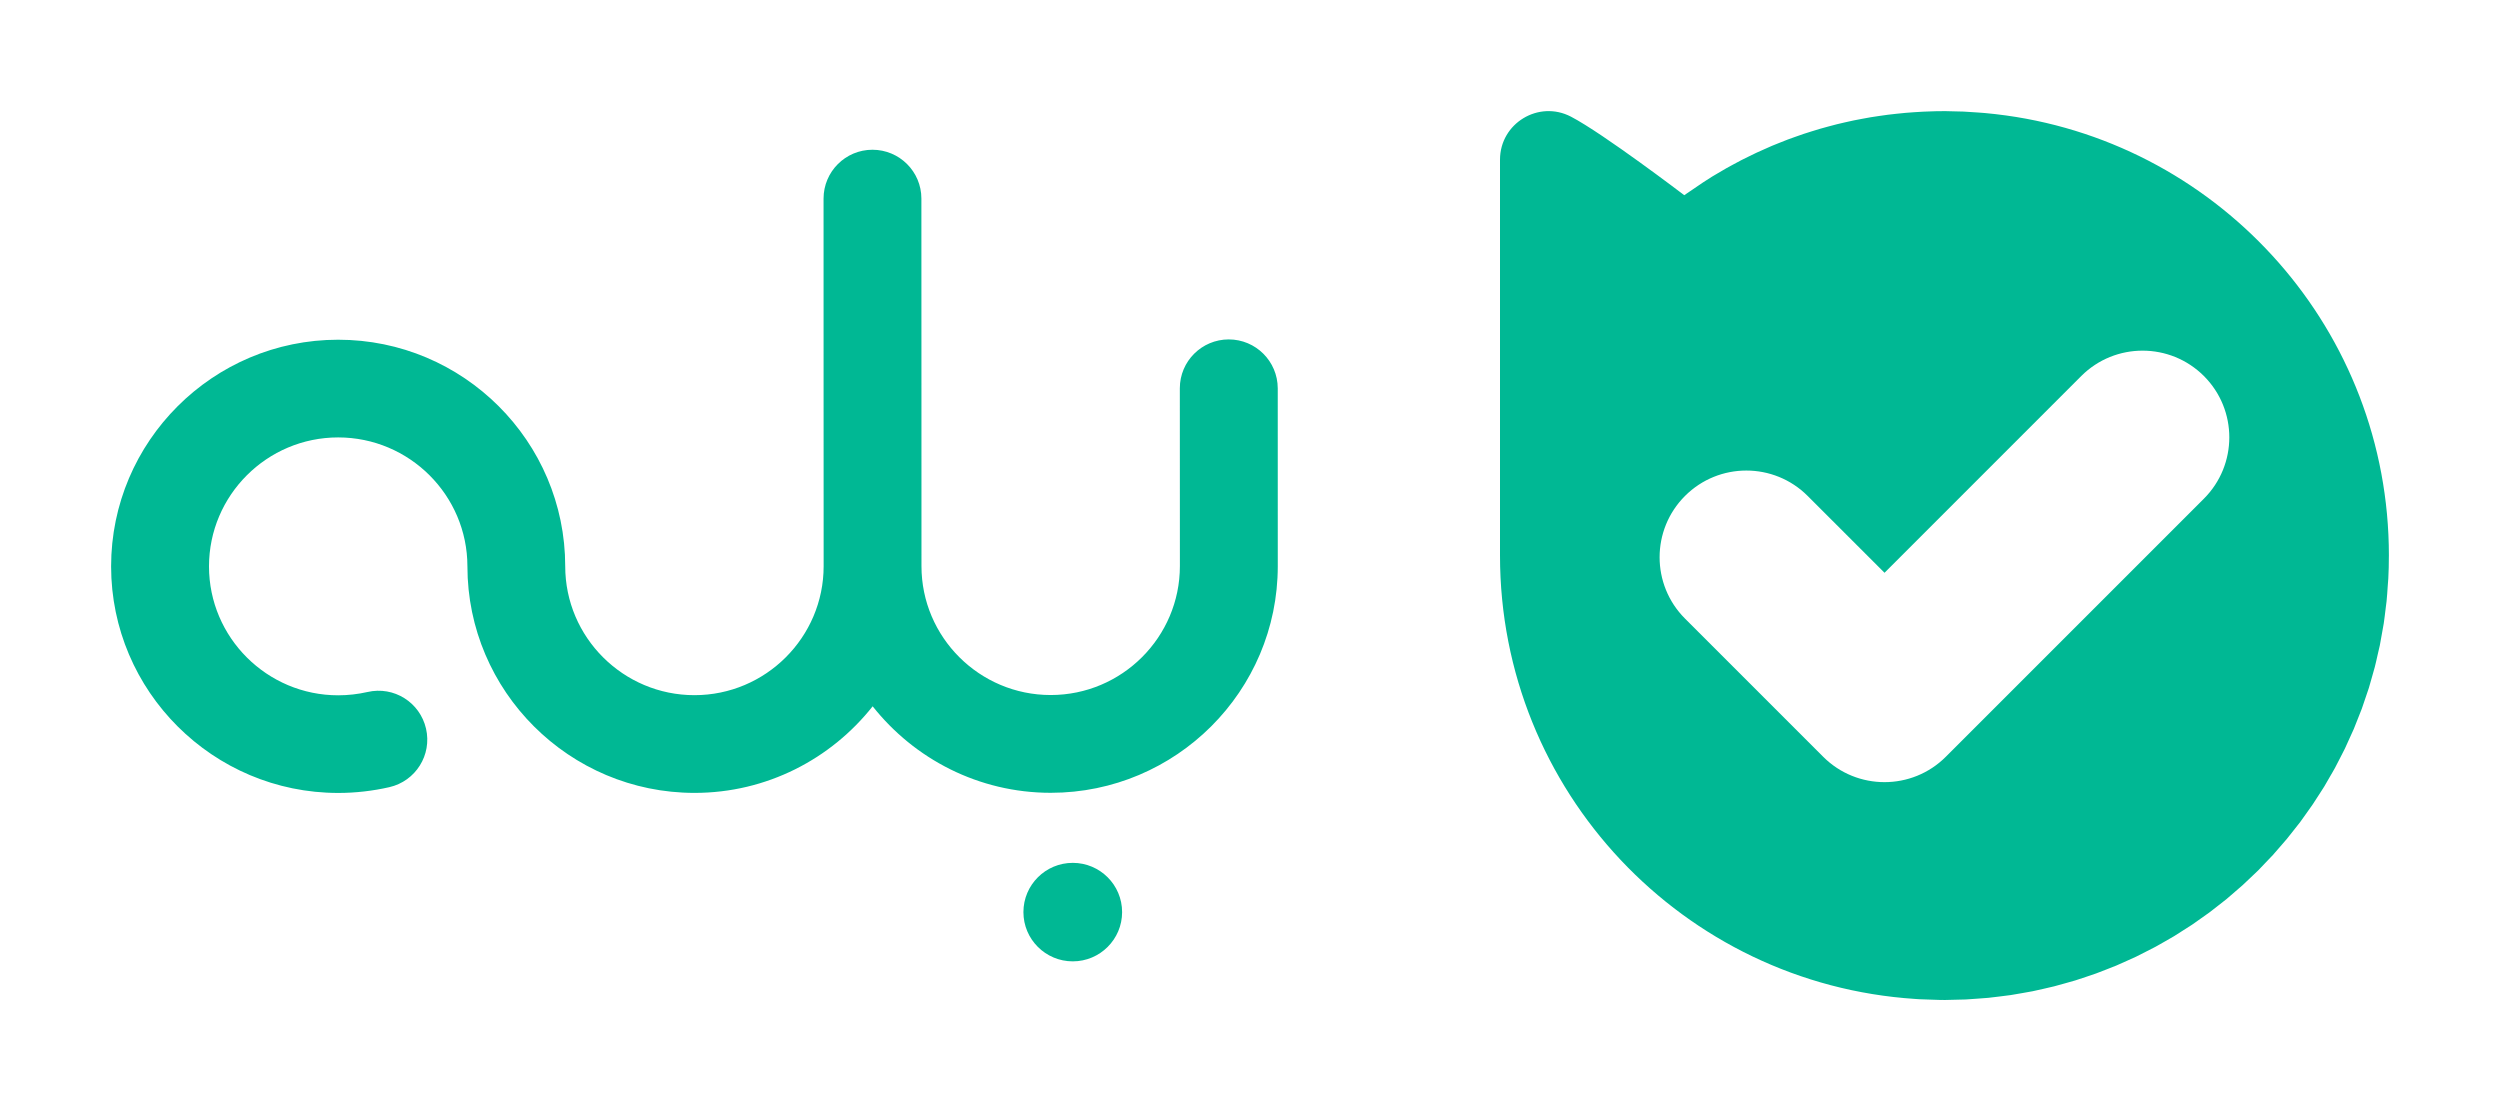
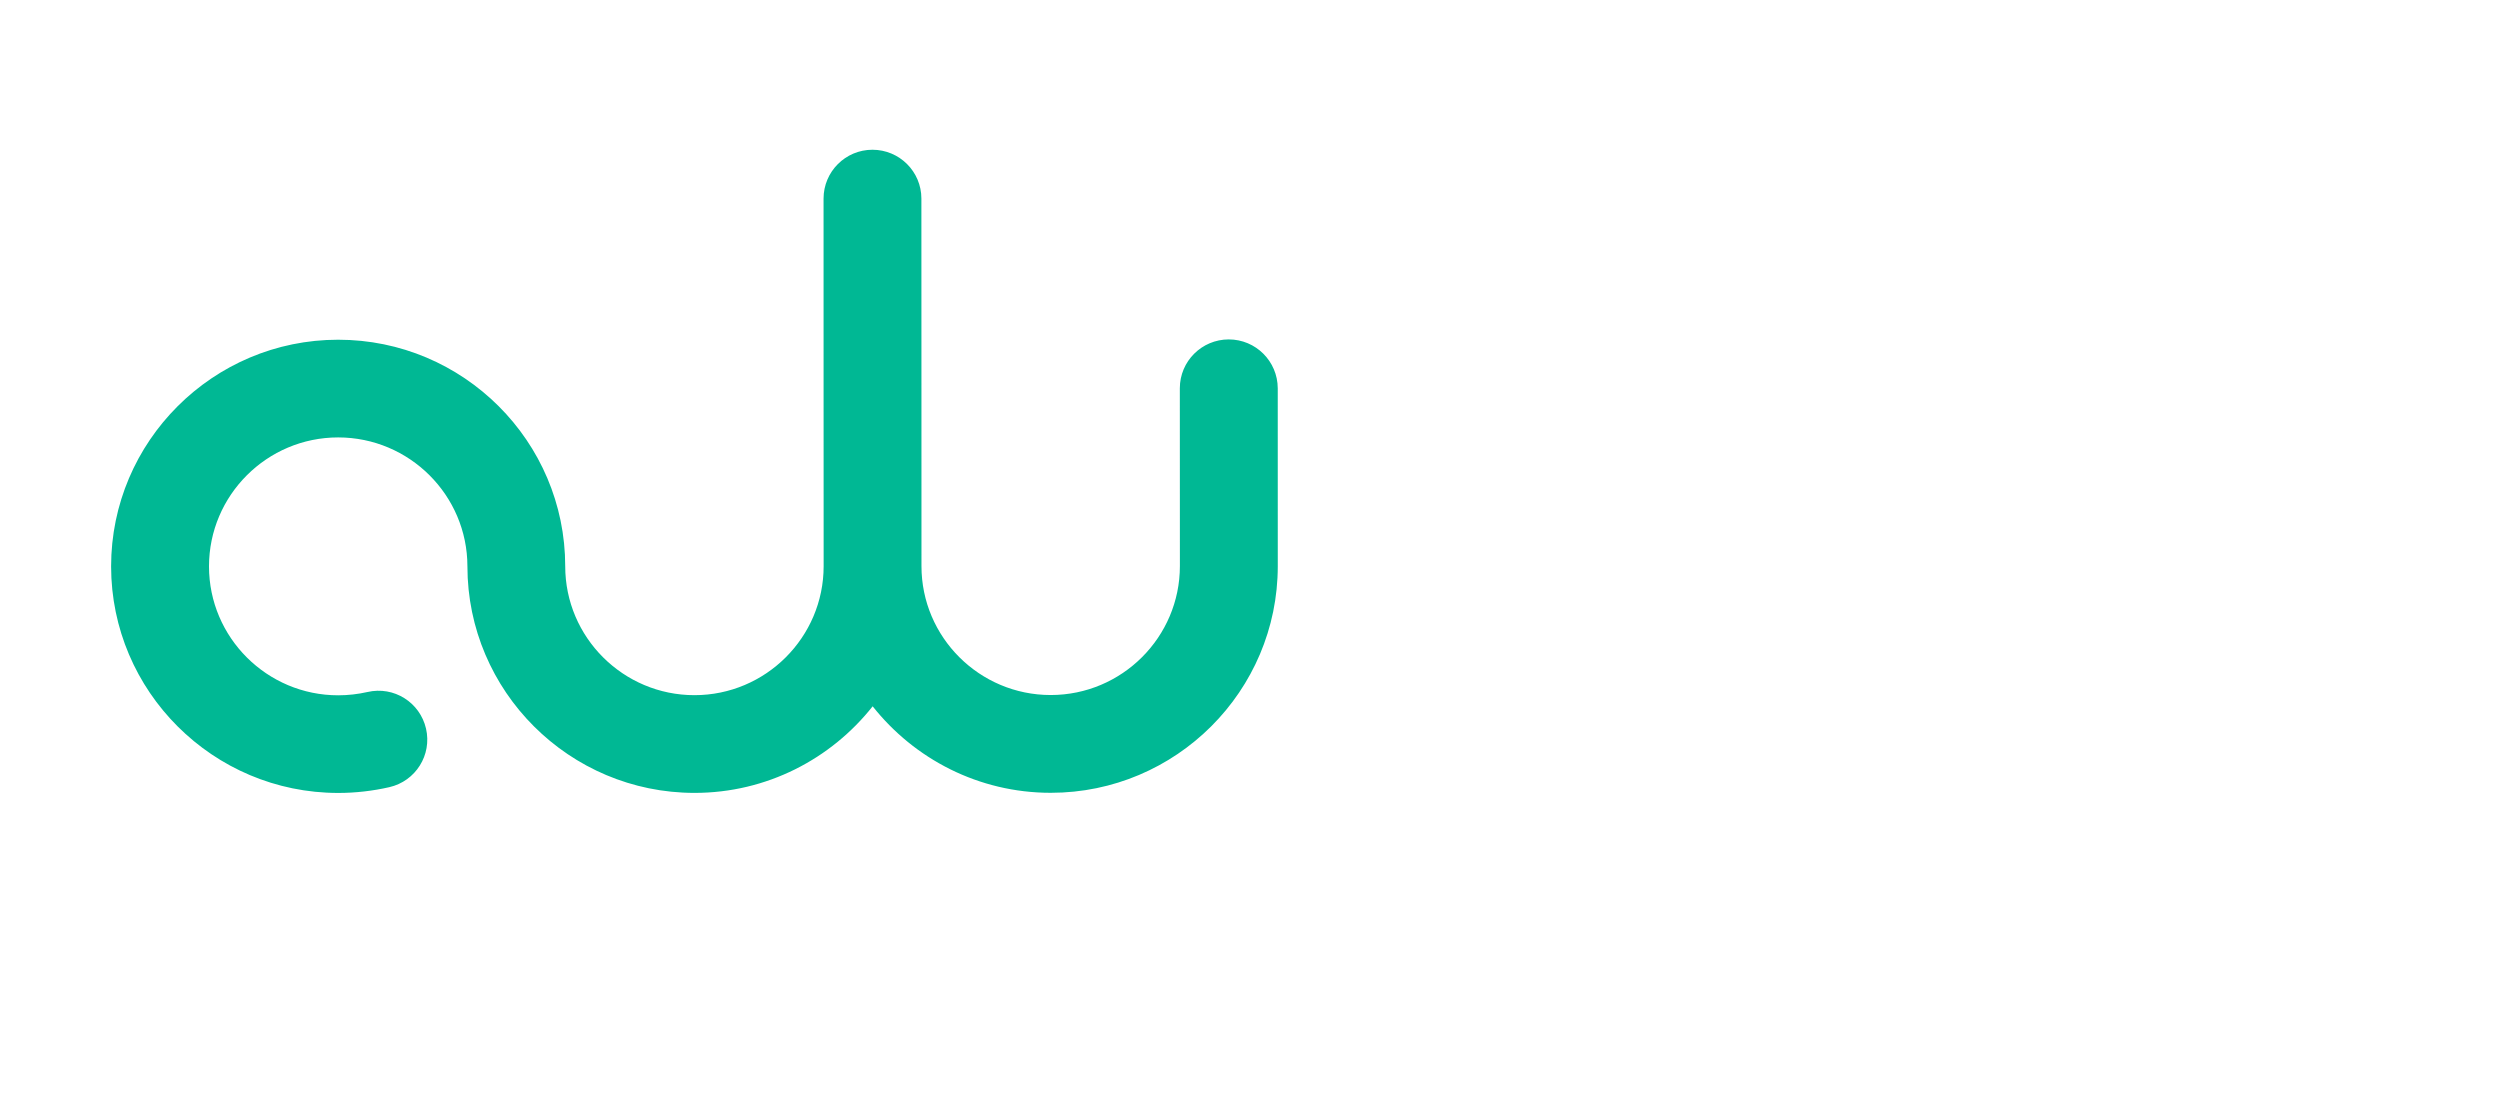
<svg xmlns="http://www.w3.org/2000/svg" width="90" height="40" viewBox="0 0 90 40" fill="none">
  <path d="M44.235 12.219C43.263 12.219 42.474 13.007 42.474 13.977L42.476 20.378C42.476 22.937 40.39 25.021 37.825 25.021C35.262 25.021 33.173 22.94 33.173 20.381L33.172 13.98L33.17 7.149C33.17 6.178 32.381 5.391 31.408 5.391C30.436 5.391 29.648 6.18 29.648 7.15L29.649 13.981L29.651 20.383C29.651 22.941 27.565 25.026 25 25.026C22.437 25.026 20.348 22.944 20.348 20.386C20.347 15.887 16.678 12.228 12.172 12.23C7.666 12.231 4 15.892 4 20.39C4.001 24.887 7.67 28.546 12.176 28.546C12.796 28.546 13.415 28.475 14.016 28.338C14.964 28.121 15.556 27.178 15.337 26.231C15.12 25.288 14.184 24.691 13.226 24.913C12.884 24.99 12.531 25.031 12.176 25.031C9.613 25.031 7.524 22.95 7.524 20.391C7.524 17.831 9.61 15.748 12.173 15.747C14.738 15.747 16.825 17.829 16.827 20.388C16.828 24.886 20.497 28.544 25.003 28.544C27.603 28.544 29.918 27.321 31.416 25.427C32.915 27.32 35.229 28.541 37.828 28.541C42.336 28.54 46.001 24.879 46 20.381L45.999 13.98C45.996 13.005 45.207 12.219 44.235 12.219Z" fill="#00B894" />
-   <path d="M38.62 31.063C37.639 31.063 36.843 31.857 36.843 32.836C36.843 33.815 37.639 34.609 38.62 34.609C39.6 34.609 40.396 33.815 40.396 32.836C40.396 31.856 39.6 31.063 38.62 31.063Z" fill="#00B894" />
-   <path d="M72.214 4.156C72.205 4.155 72.196 4.154 72.188 4.153C71.948 4.12 71.707 4.092 71.464 4.07C71.382 4.062 71.299 4.057 71.217 4.051C71.041 4.037 70.865 4.025 70.687 4.017C70.563 4.012 70.438 4.01 70.314 4.008C70.209 4.006 70.106 4 70 4C69.952 4 69.904 4.002 69.856 4.003C69.823 4.003 69.791 4.001 69.758 4.002C69.686 4.003 69.616 4.007 69.545 4.009C69.442 4.012 69.339 4.015 69.237 4.02C69.125 4.025 69.015 4.032 68.904 4.04C68.802 4.047 68.7 4.054 68.599 4.063C68.488 4.072 68.379 4.084 68.269 4.096C68.169 4.106 68.068 4.117 67.969 4.13C67.859 4.143 67.751 4.16 67.642 4.176C67.543 4.19 67.443 4.204 67.345 4.221C67.237 4.239 67.13 4.259 67.022 4.28C66.925 4.298 66.827 4.316 66.73 4.336C66.623 4.358 66.517 4.383 66.41 4.407C66.315 4.429 66.219 4.45 66.124 4.474C66.017 4.5 65.912 4.53 65.806 4.558C65.713 4.583 65.619 4.608 65.527 4.635C65.421 4.665 65.317 4.698 65.213 4.731C65.121 4.76 65.03 4.788 64.939 4.818C64.835 4.853 64.732 4.89 64.63 4.926C64.54 4.959 64.449 4.99 64.36 5.023C64.258 5.062 64.156 5.103 64.054 5.144C63.967 5.179 63.879 5.213 63.793 5.249C63.69 5.293 63.589 5.339 63.487 5.385C63.404 5.422 63.319 5.458 63.236 5.497C63.134 5.544 63.034 5.595 62.934 5.644C62.853 5.684 62.771 5.723 62.691 5.764C62.59 5.816 62.49 5.871 62.39 5.925C62.312 5.968 62.233 6.008 62.157 6.052C62.054 6.109 61.954 6.17 61.853 6.23C61.78 6.273 61.707 6.314 61.636 6.358C61.527 6.425 61.42 6.495 61.313 6.565C61.251 6.605 60.633 7.027 60.633 7.027C60.633 7.027 57.718 4.806 56.555 4.2C55.392 3.594 54 4.438 54 5.75V8.703V19.693C54 19.798 54 19.901 54 20C54 28.482 60.601 35.418 68.946 35.962C68.995 35.965 69.042 35.969 69.091 35.972C69.251 35.981 69.413 35.985 69.574 35.989C69.674 35.992 69.773 35.998 69.873 35.999C69.894 35.999 69.916 35.998 69.937 35.998C69.958 35.998 69.979 36 70.001 36C70.121 36 70.24 35.994 70.359 35.991C70.494 35.988 70.629 35.987 70.763 35.981C70.903 35.974 71.042 35.962 71.181 35.952C71.314 35.942 71.447 35.935 71.578 35.922C71.716 35.909 71.853 35.89 71.99 35.873C72.121 35.856 72.252 35.842 72.383 35.823C72.518 35.803 72.652 35.777 72.786 35.754C72.916 35.731 73.045 35.711 73.173 35.685C73.307 35.658 73.439 35.626 73.572 35.596C73.698 35.567 73.825 35.54 73.95 35.508C74.081 35.475 74.211 35.436 74.341 35.4C74.465 35.365 74.589 35.332 74.711 35.295C74.841 35.255 74.967 35.211 75.095 35.168C75.216 35.127 75.338 35.088 75.457 35.045C75.584 34.999 75.707 34.949 75.832 34.9C75.951 34.854 76.07 34.809 76.187 34.76C76.311 34.708 76.431 34.652 76.553 34.597C76.668 34.545 76.784 34.496 76.898 34.441C77.018 34.384 77.135 34.322 77.253 34.261C77.366 34.204 77.48 34.148 77.591 34.088C77.707 34.026 77.82 33.959 77.934 33.894C78.044 33.831 78.155 33.769 78.264 33.704C78.376 33.636 78.486 33.563 78.597 33.492C78.703 33.425 78.811 33.359 78.915 33.289C79.025 33.215 79.131 33.137 79.238 33.061C79.341 32.988 79.445 32.917 79.545 32.843C79.651 32.764 79.753 32.681 79.857 32.6C79.955 32.523 80.055 32.448 80.152 32.369C80.254 32.284 80.353 32.196 80.453 32.109C80.547 32.028 80.643 31.949 80.734 31.866C80.833 31.776 80.928 31.683 81.025 31.591C81.114 31.506 81.205 31.423 81.293 31.336C81.387 31.241 81.478 31.144 81.569 31.047C81.654 30.958 81.741 30.871 81.825 30.779C81.914 30.681 82 30.579 82.087 30.478C82.168 30.384 82.251 30.293 82.329 30.198C82.414 30.096 82.495 29.99 82.576 29.886C82.653 29.788 82.732 29.692 82.807 29.593C82.886 29.487 82.961 29.377 83.038 29.269C83.111 29.168 83.185 29.067 83.254 28.964C83.329 28.854 83.4 28.74 83.472 28.628C83.539 28.523 83.608 28.421 83.673 28.315C83.742 28.201 83.807 28.083 83.874 27.967C83.936 27.859 84.001 27.753 84.06 27.643C84.125 27.524 84.185 27.402 84.247 27.281C84.303 27.171 84.361 27.063 84.415 26.952C84.475 26.828 84.529 26.701 84.586 26.575C84.637 26.464 84.689 26.354 84.737 26.242C84.791 26.113 84.84 25.982 84.891 25.853C84.935 25.74 84.983 25.628 85.025 25.514C85.073 25.381 85.116 25.246 85.162 25.111C85.2 24.997 85.242 24.884 85.278 24.769C85.32 24.631 85.358 24.491 85.397 24.352C85.429 24.237 85.465 24.124 85.494 24.008C85.531 23.866 85.561 23.721 85.594 23.577C85.62 23.462 85.65 23.348 85.674 23.232C85.704 23.084 85.728 22.934 85.754 22.785C85.774 22.67 85.797 22.558 85.815 22.443C85.839 22.285 85.856 22.126 85.876 21.968C85.889 21.858 85.906 21.75 85.917 21.64C85.935 21.462 85.946 21.282 85.958 21.102C85.965 21.009 85.974 20.918 85.979 20.825C85.993 20.567 85.999 20.306 85.999 20.043C85.999 20.029 86 20.015 86 20C86.001 11.915 80.003 5.235 72.214 4.156ZM79.34 17.953L70.05 27.243C69.44 27.853 68.642 28.157 67.842 28.157C67.043 28.157 66.244 27.853 65.634 27.243L60.66 22.269C59.441 21.05 59.441 19.073 60.66 17.854C61.88 16.635 63.857 16.635 65.076 17.854L67.843 20.62L74.925 13.537C76.145 12.319 78.121 12.319 79.341 13.537C80.56 14.757 80.56 16.733 79.34 17.953Z" fill="#00B894" />
</svg>